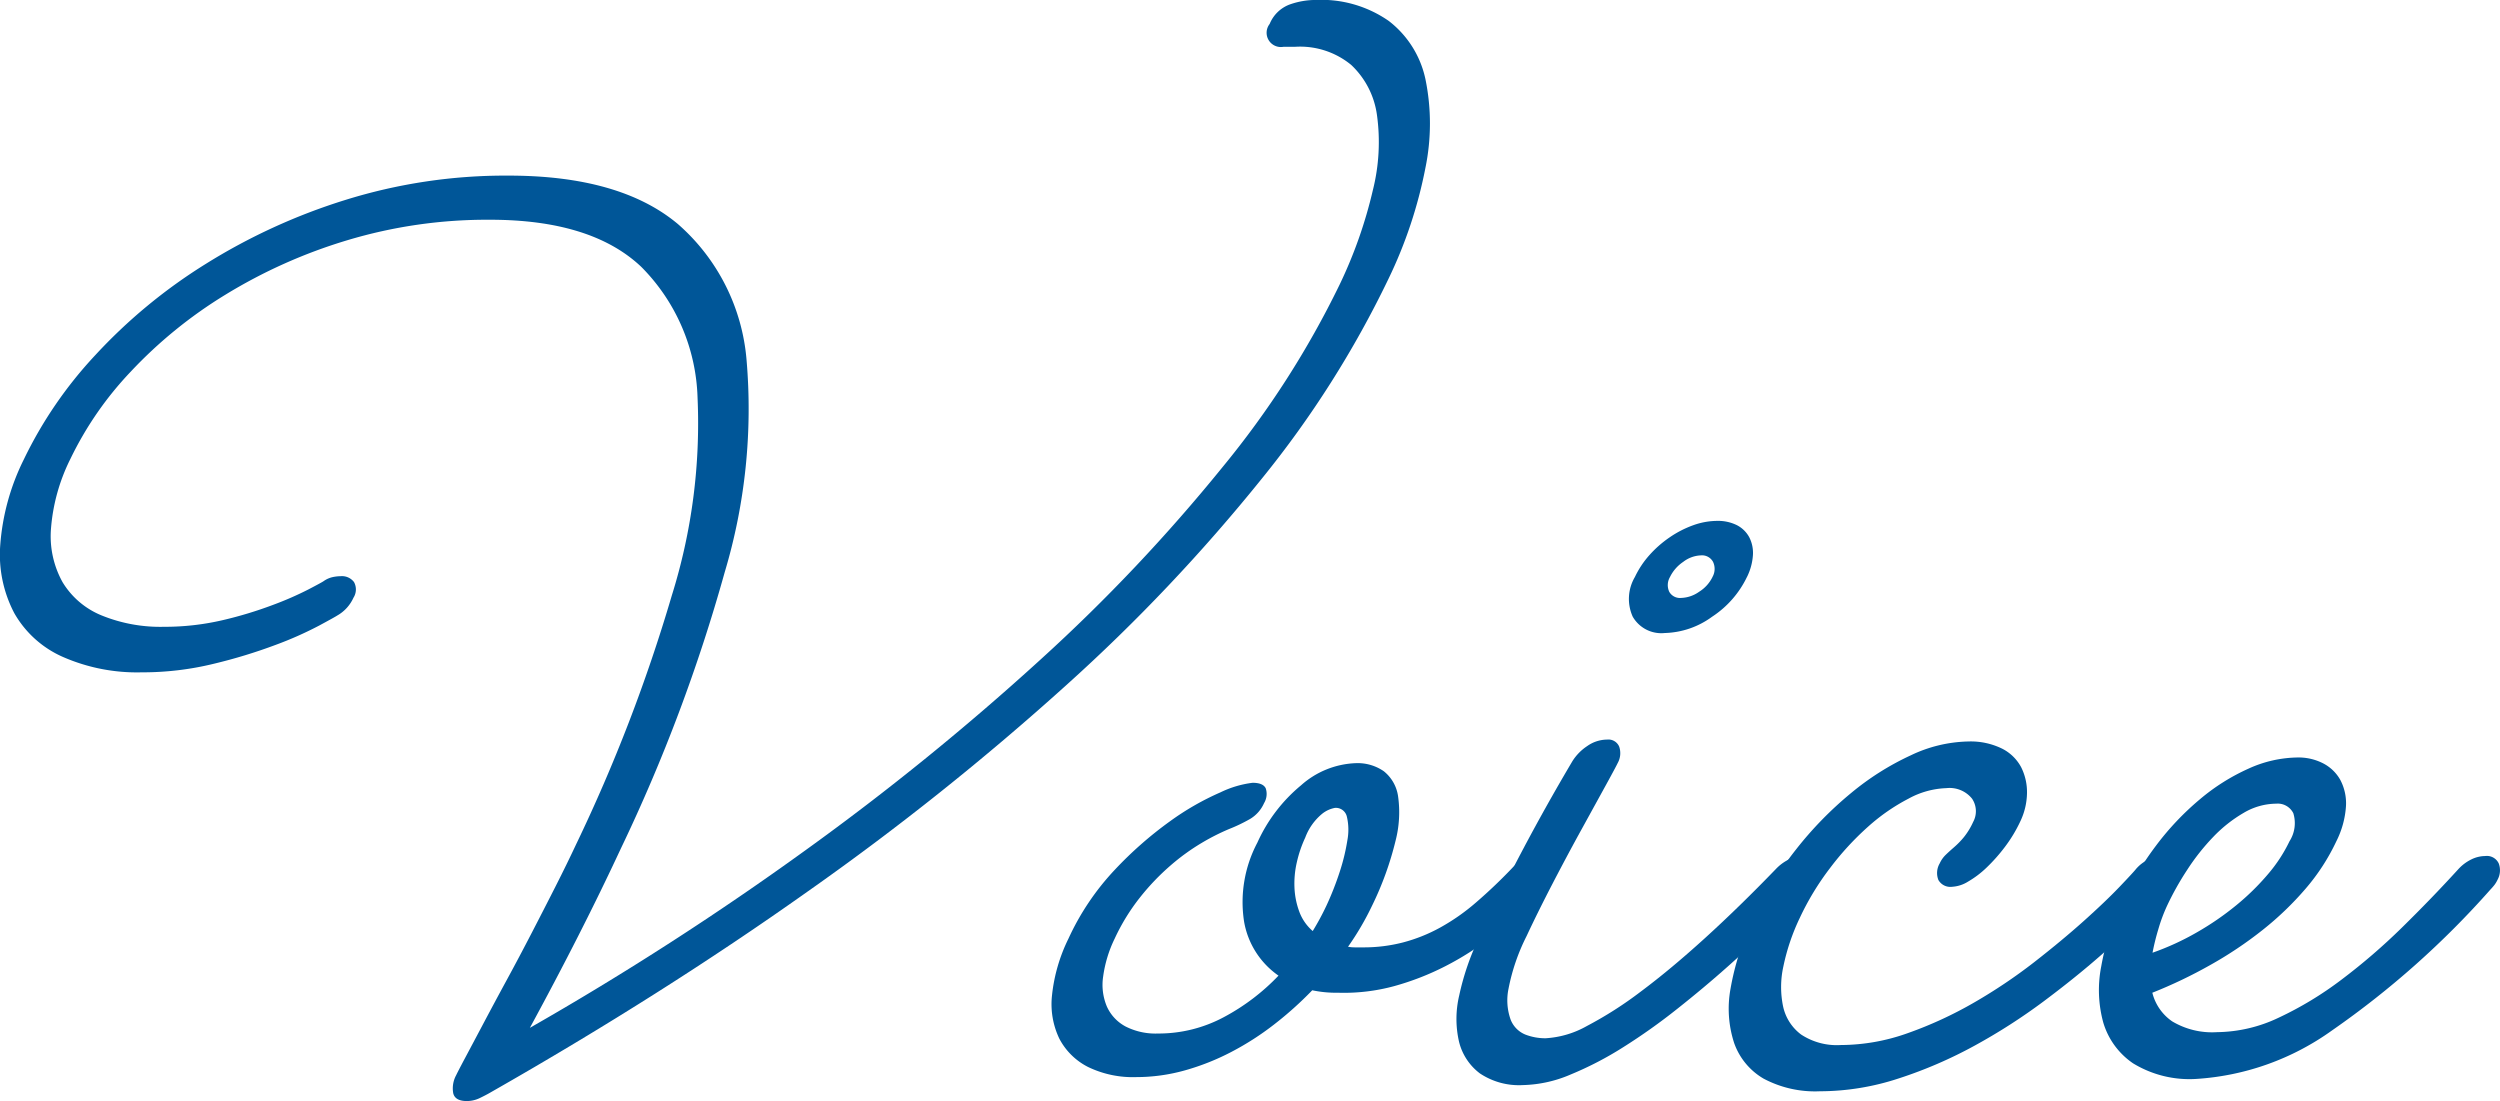
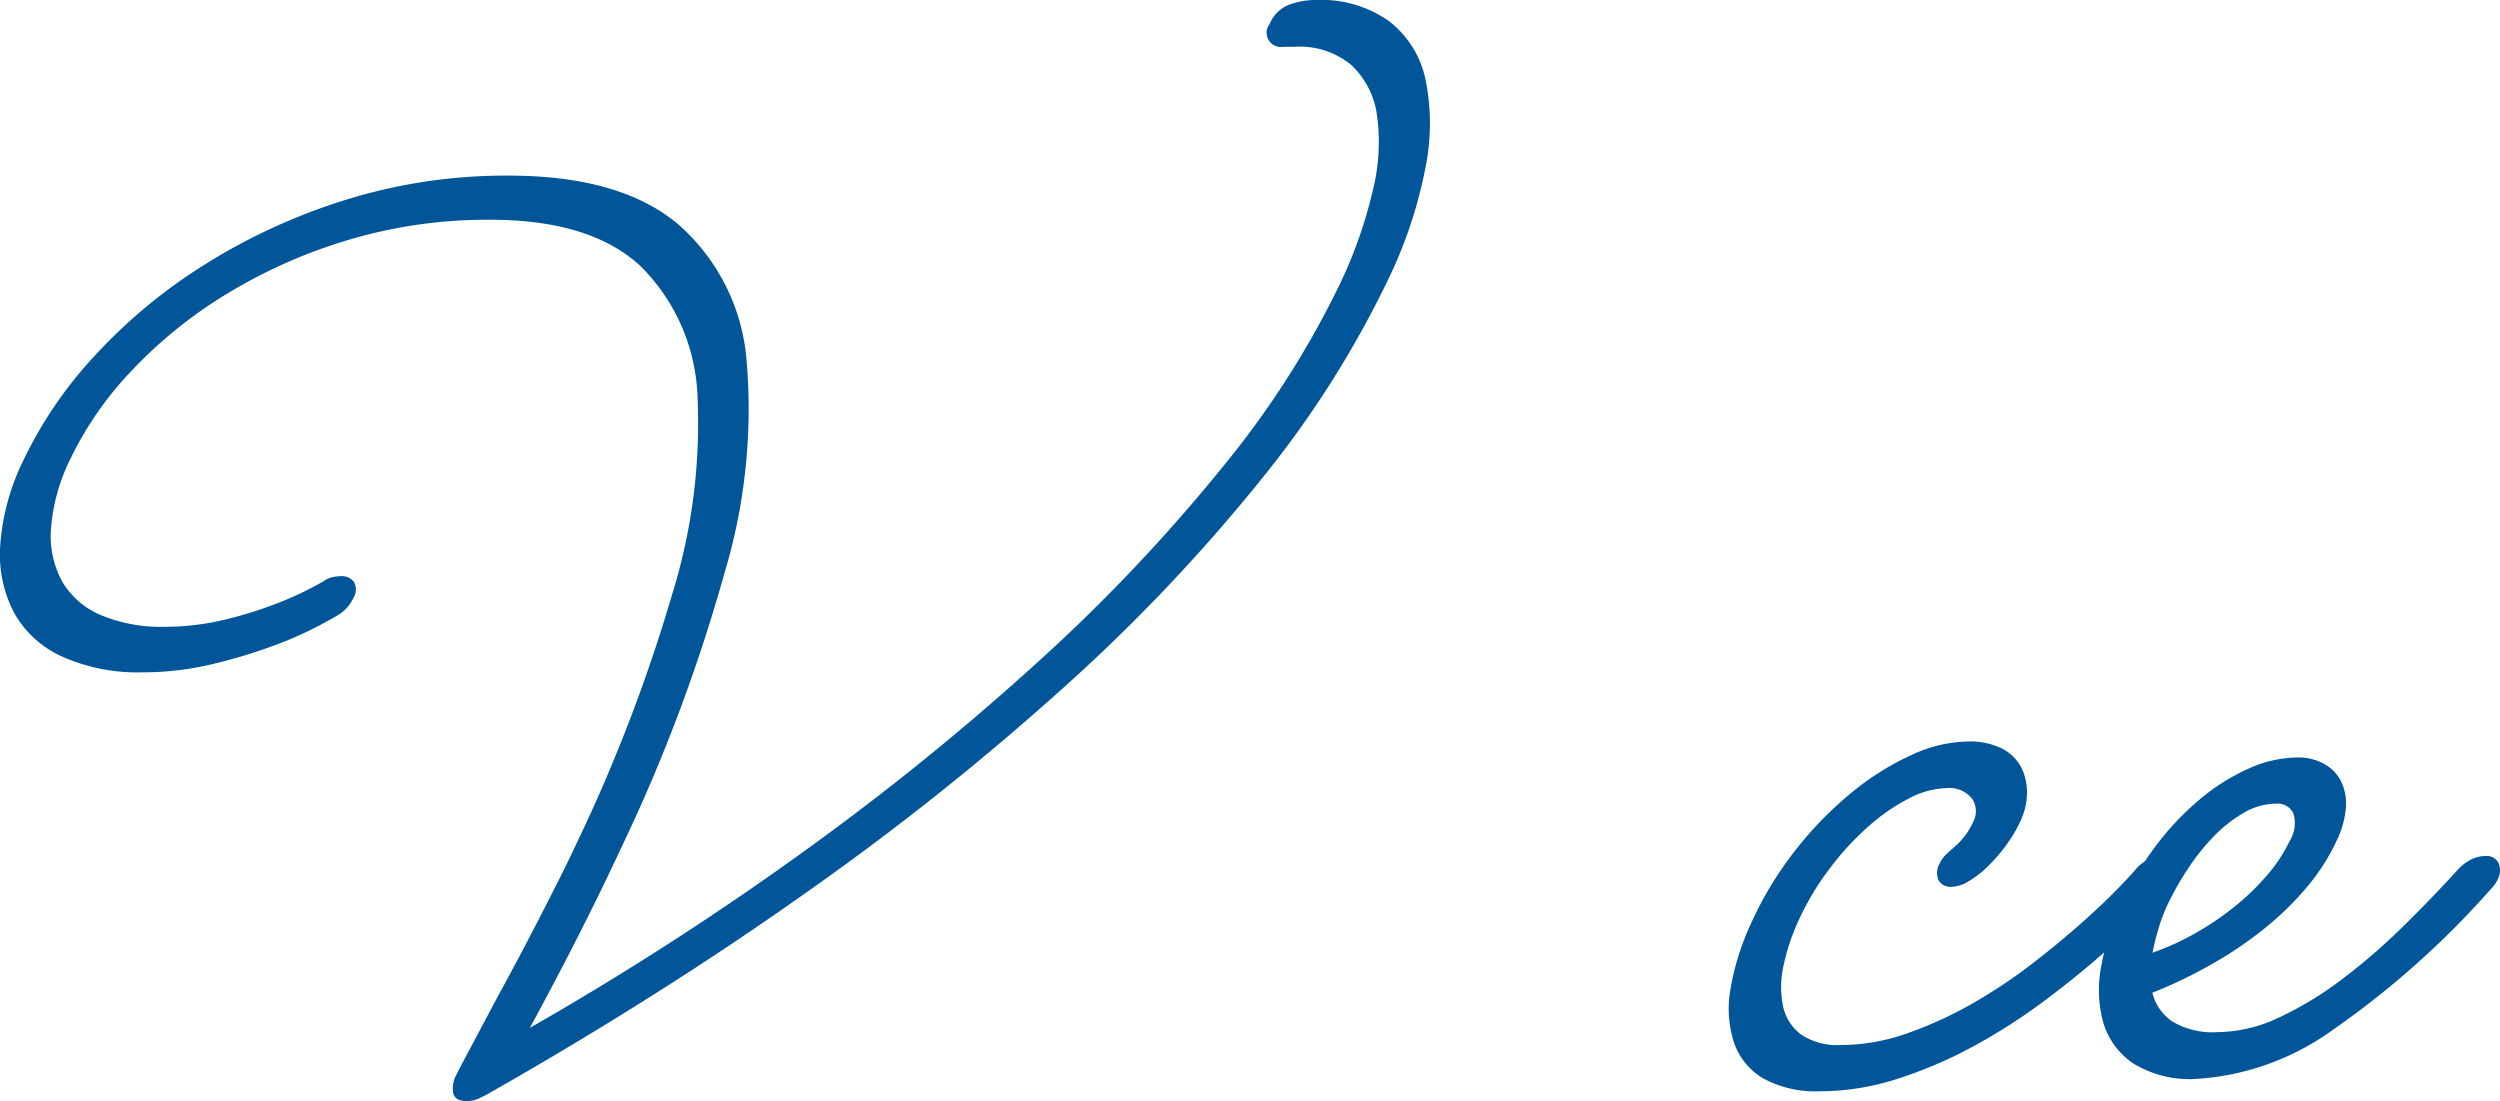
<svg xmlns="http://www.w3.org/2000/svg" width="114.973" height="50.64" viewBox="0 0 114.973 50.64">
  <g id="h_voice" transform="translate(-913.594 -597.845)">
    <g id="グループ_54" data-name="グループ 54">
      <path id="パス_534" data-name="パス 534" d="M937.962,645.115a140.545,140.545,0,0,0,12.7-8.186,120.976,120.976,0,0,0,10.8-8.765,79.9,79.9,0,0,0,8.355-8.836,42.237,42.237,0,0,0,5.388-8.4,21,21,0,0,0,1.525-4.334,9.071,9.071,0,0,0,.188-3.469,3.877,3.877,0,0,0-1.183-2.294,3.7,3.7,0,0,0-2.569-.835h-.539a.656.656,0,0,1-.643-1.048,1.6,1.6,0,0,1,.912-.893,3.6,3.6,0,0,1,1.217-.212,5.424,5.424,0,0,1,3.346.963,4.574,4.574,0,0,1,1.692,2.691,10.133,10.133,0,0,1-.005,4.078,20.8,20.8,0,0,1-1.7,5.1,46.681,46.681,0,0,1-5.829,9.191,81.469,81.469,0,0,1-8.984,9.487,125.668,125.668,0,0,1-11.907,9.5q-6.668,4.729-14.573,9.232c-.129.076-.292.161-.486.255a1.383,1.383,0,0,1-.6.142q-.539,0-.628-.354a1.262,1.262,0,0,1,.134-.836c.062-.132.205-.406.426-.821s.492-.925.812-1.529.676-1.27,1.073-2,.785-1.463,1.171-2.209.756-1.467,1.11-2.166.658-1.323.914-1.87a75.582,75.582,0,0,0,4.408-11.456,26.508,26.508,0,0,0,1.187-9.106,8.893,8.893,0,0,0-2.589-6.018q-2.289-2.168-6.963-2.166a22.3,22.3,0,0,0-6.574.948,23.845,23.845,0,0,0-5.6,2.507,20.842,20.842,0,0,0-4.336,3.525,15.743,15.743,0,0,0-2.775,4.008,8.658,8.658,0,0,0-.9,3.243,4.347,4.347,0,0,0,.534,2.436,3.745,3.745,0,0,0,1.794,1.529,7.15,7.15,0,0,0,2.871.524,11.7,11.7,0,0,0,2.723-.311,18.343,18.343,0,0,0,2.3-.7,14.983,14.983,0,0,0,1.619-.708c.414-.216.647-.343.7-.381a1.146,1.146,0,0,1,.412-.185,1.839,1.839,0,0,1,.373-.042.692.692,0,0,1,.611.269.708.708,0,0,1-.025.722,1.781,1.781,0,0,1-.752.821c-.056.039-.335.194-.841.467a16.651,16.651,0,0,1-1.981.878,24,24,0,0,1-2.824.864,13.774,13.774,0,0,1-3.329.4,8.488,8.488,0,0,1-3.634-.708,4.779,4.779,0,0,1-2.235-2.011,5.782,5.782,0,0,1-.65-3.1,10.571,10.571,0,0,1,1.091-3.98,19.224,19.224,0,0,1,3.28-4.786A24.508,24.508,0,0,1,923.028,610a27.557,27.557,0,0,1,6.45-2.96,24.76,24.76,0,0,1,7.5-1.119q5.127,0,7.786,2.223a9.314,9.314,0,0,1,3.165,6.274,26.214,26.214,0,0,1-1.01,9.756,77.463,77.463,0,0,1-4.763,12.674q-.91,1.956-1.967,4.036T937.962,645.115Z" fill="#005698" />
-       <path id="パス_535" data-name="パス 535" d="M975.137,643.5a5.322,5.322,0,0,1-1.194-.113,16.327,16.327,0,0,1-1.753,1.572,12.961,12.961,0,0,1-1.961,1.26,11.04,11.04,0,0,1-2.137.85,8.278,8.278,0,0,1-2.242.311,4.729,4.729,0,0,1-2.218-.466,3.036,3.036,0,0,1-1.319-1.3,3.667,3.667,0,0,1-.336-2.012,7.711,7.711,0,0,1,.755-2.591,11.769,11.769,0,0,1,2.124-3.158,17.437,17.437,0,0,1,2.544-2.237,12.405,12.405,0,0,1,2.321-1.331,4.7,4.7,0,0,1,1.478-.44c.322,0,.523.085.605.255a.81.81,0,0,1-.077.68,1.592,1.592,0,0,1-.634.723,7.349,7.349,0,0,1-.969.466,10.173,10.173,0,0,0-1.26.638,9.875,9.875,0,0,0-1.43,1.034,10.822,10.822,0,0,0-1.41,1.473,9.4,9.4,0,0,0-1.168,1.9,5.717,5.717,0,0,0-.529,1.742,2.563,2.563,0,0,0,.175,1.387,1.941,1.941,0,0,0,.852.907,3.033,3.033,0,0,0,1.49.326,6.357,6.357,0,0,0,3.027-.75,9.885,9.885,0,0,0,2.52-1.912,3.814,3.814,0,0,1-1.584-2.493,5.847,5.847,0,0,1,.613-3.626,7.307,7.307,0,0,1,2.007-2.633,4,4,0,0,1,2.529-1.02,2.117,2.117,0,0,1,1.273.368,1.792,1.792,0,0,1,.662,1.161,5.237,5.237,0,0,1-.116,2.039,14.593,14.593,0,0,1-1.075,2.975,12.94,12.94,0,0,1-1.111,1.9,1.736,1.736,0,0,0,.327.029h.368a7.2,7.2,0,0,0,1.833-.227,7.479,7.479,0,0,0,1.7-.679,9.592,9.592,0,0,0,1.661-1.162A23.232,23.232,0,0,0,983.2,637.7a1.655,1.655,0,0,1,.521-.326,1.611,1.611,0,0,1,.638-.156.615.615,0,0,1,.556.3.8.8,0,0,1-.038.78,2.143,2.143,0,0,1-.344.495c-.159.179-.312.345-.458.5a23.417,23.417,0,0,1-1.877,1.628,13.537,13.537,0,0,1-2.135,1.359,12.4,12.4,0,0,1-2.37.921A8.8,8.8,0,0,1,975.137,643.5Zm-1.515-7.137a5.574,5.574,0,0,0-.387,1.134,4.328,4.328,0,0,0-.109,1.174,3.625,3.625,0,0,0,.221,1.1,2.166,2.166,0,0,0,.618.892,11.952,11.952,0,0,0,.627-1.161,13.78,13.78,0,0,0,.613-1.557,9.3,9.3,0,0,0,.354-1.459,2.611,2.611,0,0,0-.022-1.076.521.521,0,0,0-.545-.412,1.343,1.343,0,0,0-.572.255A2.585,2.585,0,0,0,973.622,636.363Z" fill="#005698" />
-       <path id="パス_536" data-name="パス 536" d="M981.608,640.98q1.9-4.078,4.3-8.129a2.287,2.287,0,0,1,.678-.693,1.6,1.6,0,0,1,.917-.3.538.538,0,0,1,.557.326.929.929,0,0,1-.068.75c-.053.113-.234.453-.546,1.02l-1.113,2.025q-.649,1.176-1.332,2.492t-1.2,2.422a9.246,9.246,0,0,0-.831,2.421,2.641,2.641,0,0,0,.1,1.431,1.22,1.22,0,0,0,.674.679,2.556,2.556,0,0,0,.926.17,4.38,4.38,0,0,0,1.908-.566,17.517,17.517,0,0,0,2.481-1.586q1.367-1.02,2.941-2.45t3.27-3.186a2.063,2.063,0,0,1,.6-.439,1.478,1.478,0,0,1,.639-.156.573.573,0,0,1,.593.34.9.9,0,0,1-.047.737,1.594,1.594,0,0,1-.338.481q-.644.652-1.589,1.586t-2.06,1.926q-1.113.991-2.347,1.967a27.494,27.494,0,0,1-2.476,1.757,15.613,15.613,0,0,1-2.429,1.26,5.867,5.867,0,0,1-2.179.482,3.233,3.233,0,0,1-1.987-.539,2.6,2.6,0,0,1-.954-1.444,4.68,4.68,0,0,1,.006-2.139A11.872,11.872,0,0,1,981.608,640.98Zm12.327-16.6a4.512,4.512,0,0,1-1.6,1.826,3.85,3.85,0,0,1-2.177.751,1.518,1.518,0,0,1-1.476-.751,1.985,1.985,0,0,1,.1-1.826,4.2,4.2,0,0,1,.668-1.006,5.089,5.089,0,0,1,.936-.821,4.744,4.744,0,0,1,1.078-.553,3.3,3.3,0,0,1,1.1-.2,1.953,1.953,0,0,1,.914.2,1.341,1.341,0,0,1,.563.553,1.574,1.574,0,0,1,.169.821A2.661,2.661,0,0,1,993.935,624.383Zm-1.586,0a.752.752,0,0,0,.027-.694.575.575,0,0,0-.556-.3,1.425,1.425,0,0,0-.818.3,1.776,1.776,0,0,0-.606.694.735.735,0,0,0-.035.68.566.566,0,0,0,.548.283,1.505,1.505,0,0,0,.826-.283A1.65,1.65,0,0,0,992.349,624.383Z" fill="#005698" />
      <path id="パス_537" data-name="パス 537" d="M1013.312,638.771q-.316.312-1.11,1.133t-1.969,1.854q-1.177,1.035-2.654,2.139a26.882,26.882,0,0,1-3.153,2.025,20.262,20.262,0,0,1-3.5,1.515,11.659,11.659,0,0,1-3.633.595,5.042,5.042,0,0,1-2.59-.58,3.075,3.075,0,0,1-1.358-1.643,5.093,5.093,0,0,1-.163-2.507,12.01,12.01,0,0,1,1.04-3.2,16.079,16.079,0,0,1,1.966-3.186,16.684,16.684,0,0,1,2.527-2.592,12.475,12.475,0,0,1,2.752-1.741,6.4,6.4,0,0,1,2.647-.638,3.276,3.276,0,0,1,1.548.326,2.028,2.028,0,0,1,.886.863,2.557,2.557,0,0,1,.266,1.19,3.115,3.115,0,0,1-.31,1.3,6.5,6.5,0,0,1-.7,1.162,7.841,7.841,0,0,1-.839.949,4.431,4.431,0,0,1-.856.651,1.546,1.546,0,0,1-.735.241.633.633,0,0,1-.634-.311.874.874,0,0,1,.06-.765,1.285,1.285,0,0,1,.283-.4c.119-.115.25-.232.391-.355a3.752,3.752,0,0,0,.439-.453,3.2,3.2,0,0,0,.423-.694,1.03,1.03,0,0,0-.051-1.076,1.323,1.323,0,0,0-1.178-.482,3.882,3.882,0,0,0-1.739.482,8.975,8.975,0,0,0-1.861,1.289,13.177,13.177,0,0,0-1.748,1.9,12.415,12.415,0,0,0-1.4,2.309,9.744,9.744,0,0,0-.747,2.209,4.392,4.392,0,0,0-.014,1.854,2.181,2.181,0,0,0,.829,1.289,2.986,2.986,0,0,0,1.83.482,9.222,9.222,0,0,0,3.089-.552,18.266,18.266,0,0,0,3.032-1.4,24.224,24.224,0,0,0,2.764-1.856q1.289-1.005,2.287-1.9t1.632-1.558q.635-.664.771-.835a1.7,1.7,0,0,1,.588-.439,1.56,1.56,0,0,1,.652-.156.6.6,0,0,1,.621.34.929.929,0,0,1-.059.765A2.239,2.239,0,0,1,1013.312,638.771Z" fill="#005698" />
      <path id="パス_538" data-name="パス 538" d="M1012.578,643.5a2.256,2.256,0,0,0,.915,1.318,3.581,3.581,0,0,0,2.065.495,6.744,6.744,0,0,0,2.83-.665,16,16,0,0,0,2.88-1.742,28.11,28.11,0,0,0,2.794-2.407q1.356-1.331,2.572-2.663a2,2,0,0,1,.614-.467,1.477,1.477,0,0,1,.639-.156.6.6,0,0,1,.621.34.891.891,0,0,1-.047.737,1.405,1.405,0,0,1-.14.24,2.435,2.435,0,0,1-.184.213,40.674,40.674,0,0,1-7.287,6.485,12,12,0,0,1-6.269,2.237,4.971,4.971,0,0,1-2.893-.721,3.46,3.46,0,0,1-1.365-1.869,5.653,5.653,0,0,1-.094-2.592,11.418,11.418,0,0,1,.922-2.889,14.7,14.7,0,0,1,1.6-2.663,12.745,12.745,0,0,1,2.01-2.124,9.464,9.464,0,0,1,2.247-1.416,5.583,5.583,0,0,1,2.262-.51,2.466,2.466,0,0,1,1.163.27,1.9,1.9,0,0,1,.791.764,2.307,2.307,0,0,1,.26,1.2,4.18,4.18,0,0,1-.441,1.615,9.6,9.6,0,0,1-1.413,2.181,14.266,14.266,0,0,1-1.977,1.9,18.062,18.062,0,0,1-2.41,1.614A21.641,21.641,0,0,1,1012.578,643.5Zm.009-1.84a12.109,12.109,0,0,0,2.036-.935,13.161,13.161,0,0,0,1.813-1.246,11.2,11.2,0,0,0,1.46-1.431,6.9,6.9,0,0,0,.991-1.515,1.545,1.545,0,0,0,.175-1.288.8.8,0,0,0-.787-.44,2.977,2.977,0,0,0-1.5.425,6.359,6.359,0,0,0-1.392,1.1,10.126,10.126,0,0,0-1.2,1.516,13.3,13.3,0,0,0-.929,1.657,7.53,7.53,0,0,0-.4,1.076A10.612,10.612,0,0,0,1012.587,641.66Z" fill="#005698" />
    </g>
  </g>
</svg>